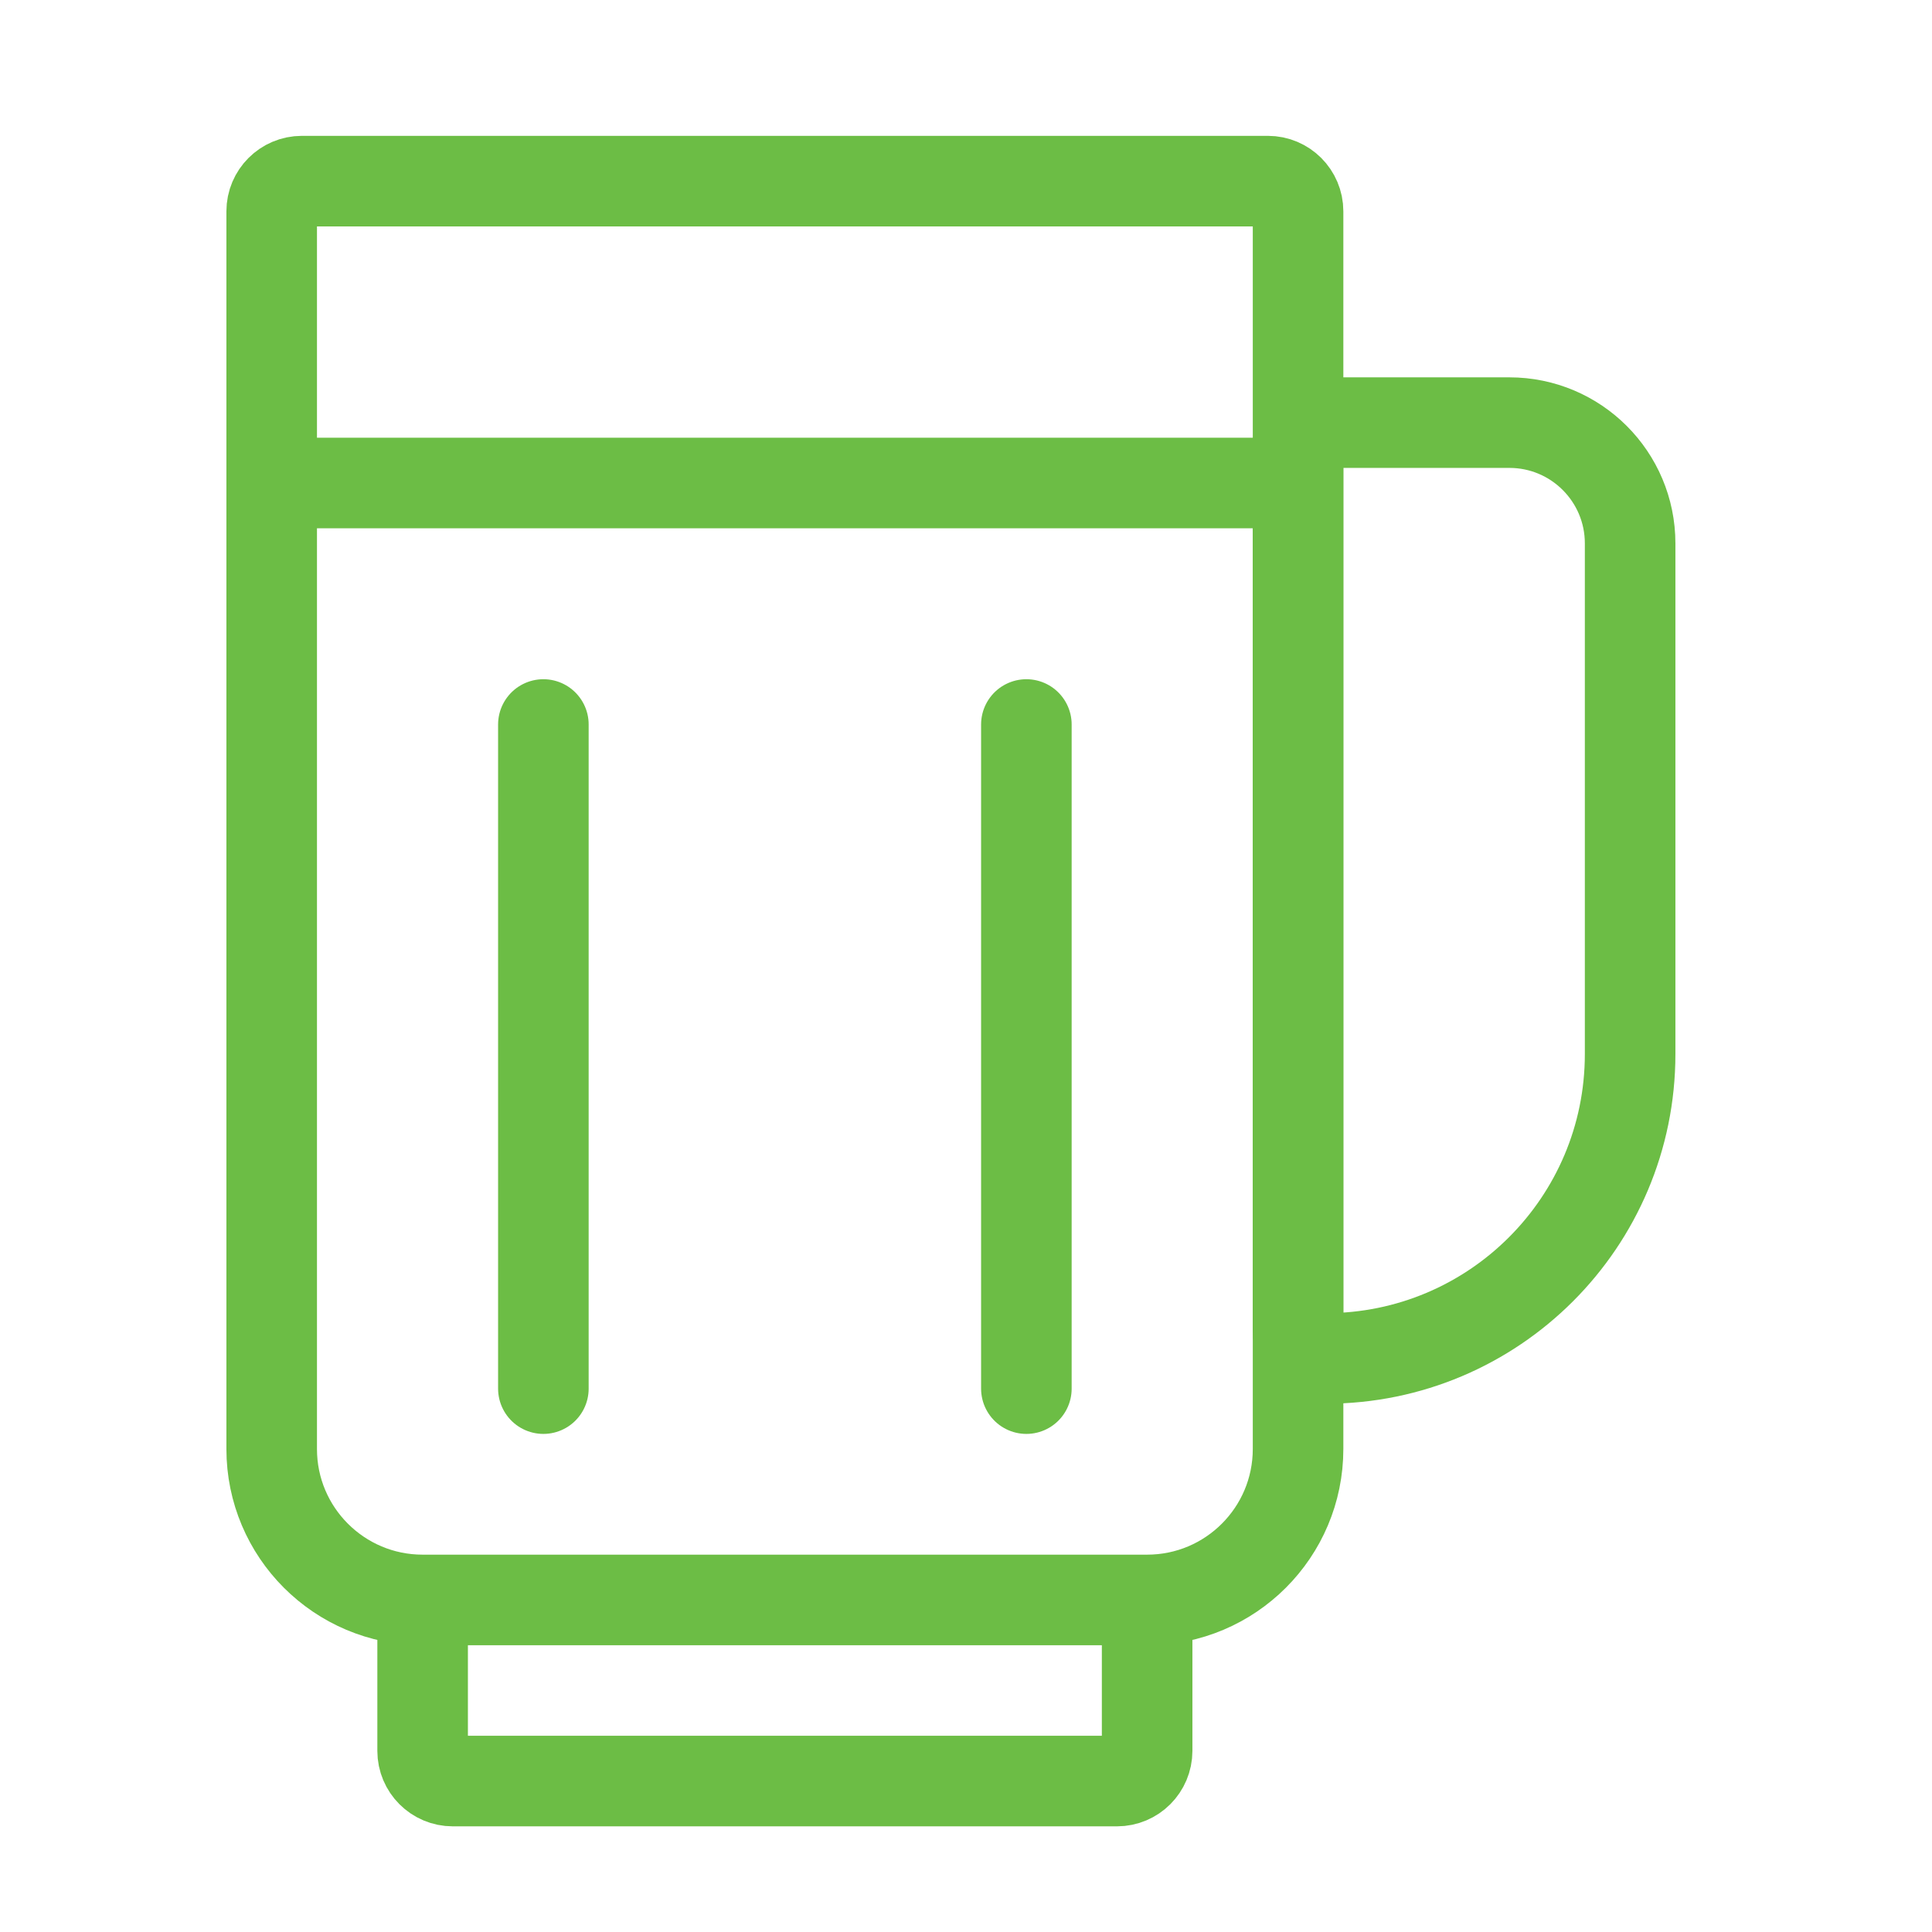
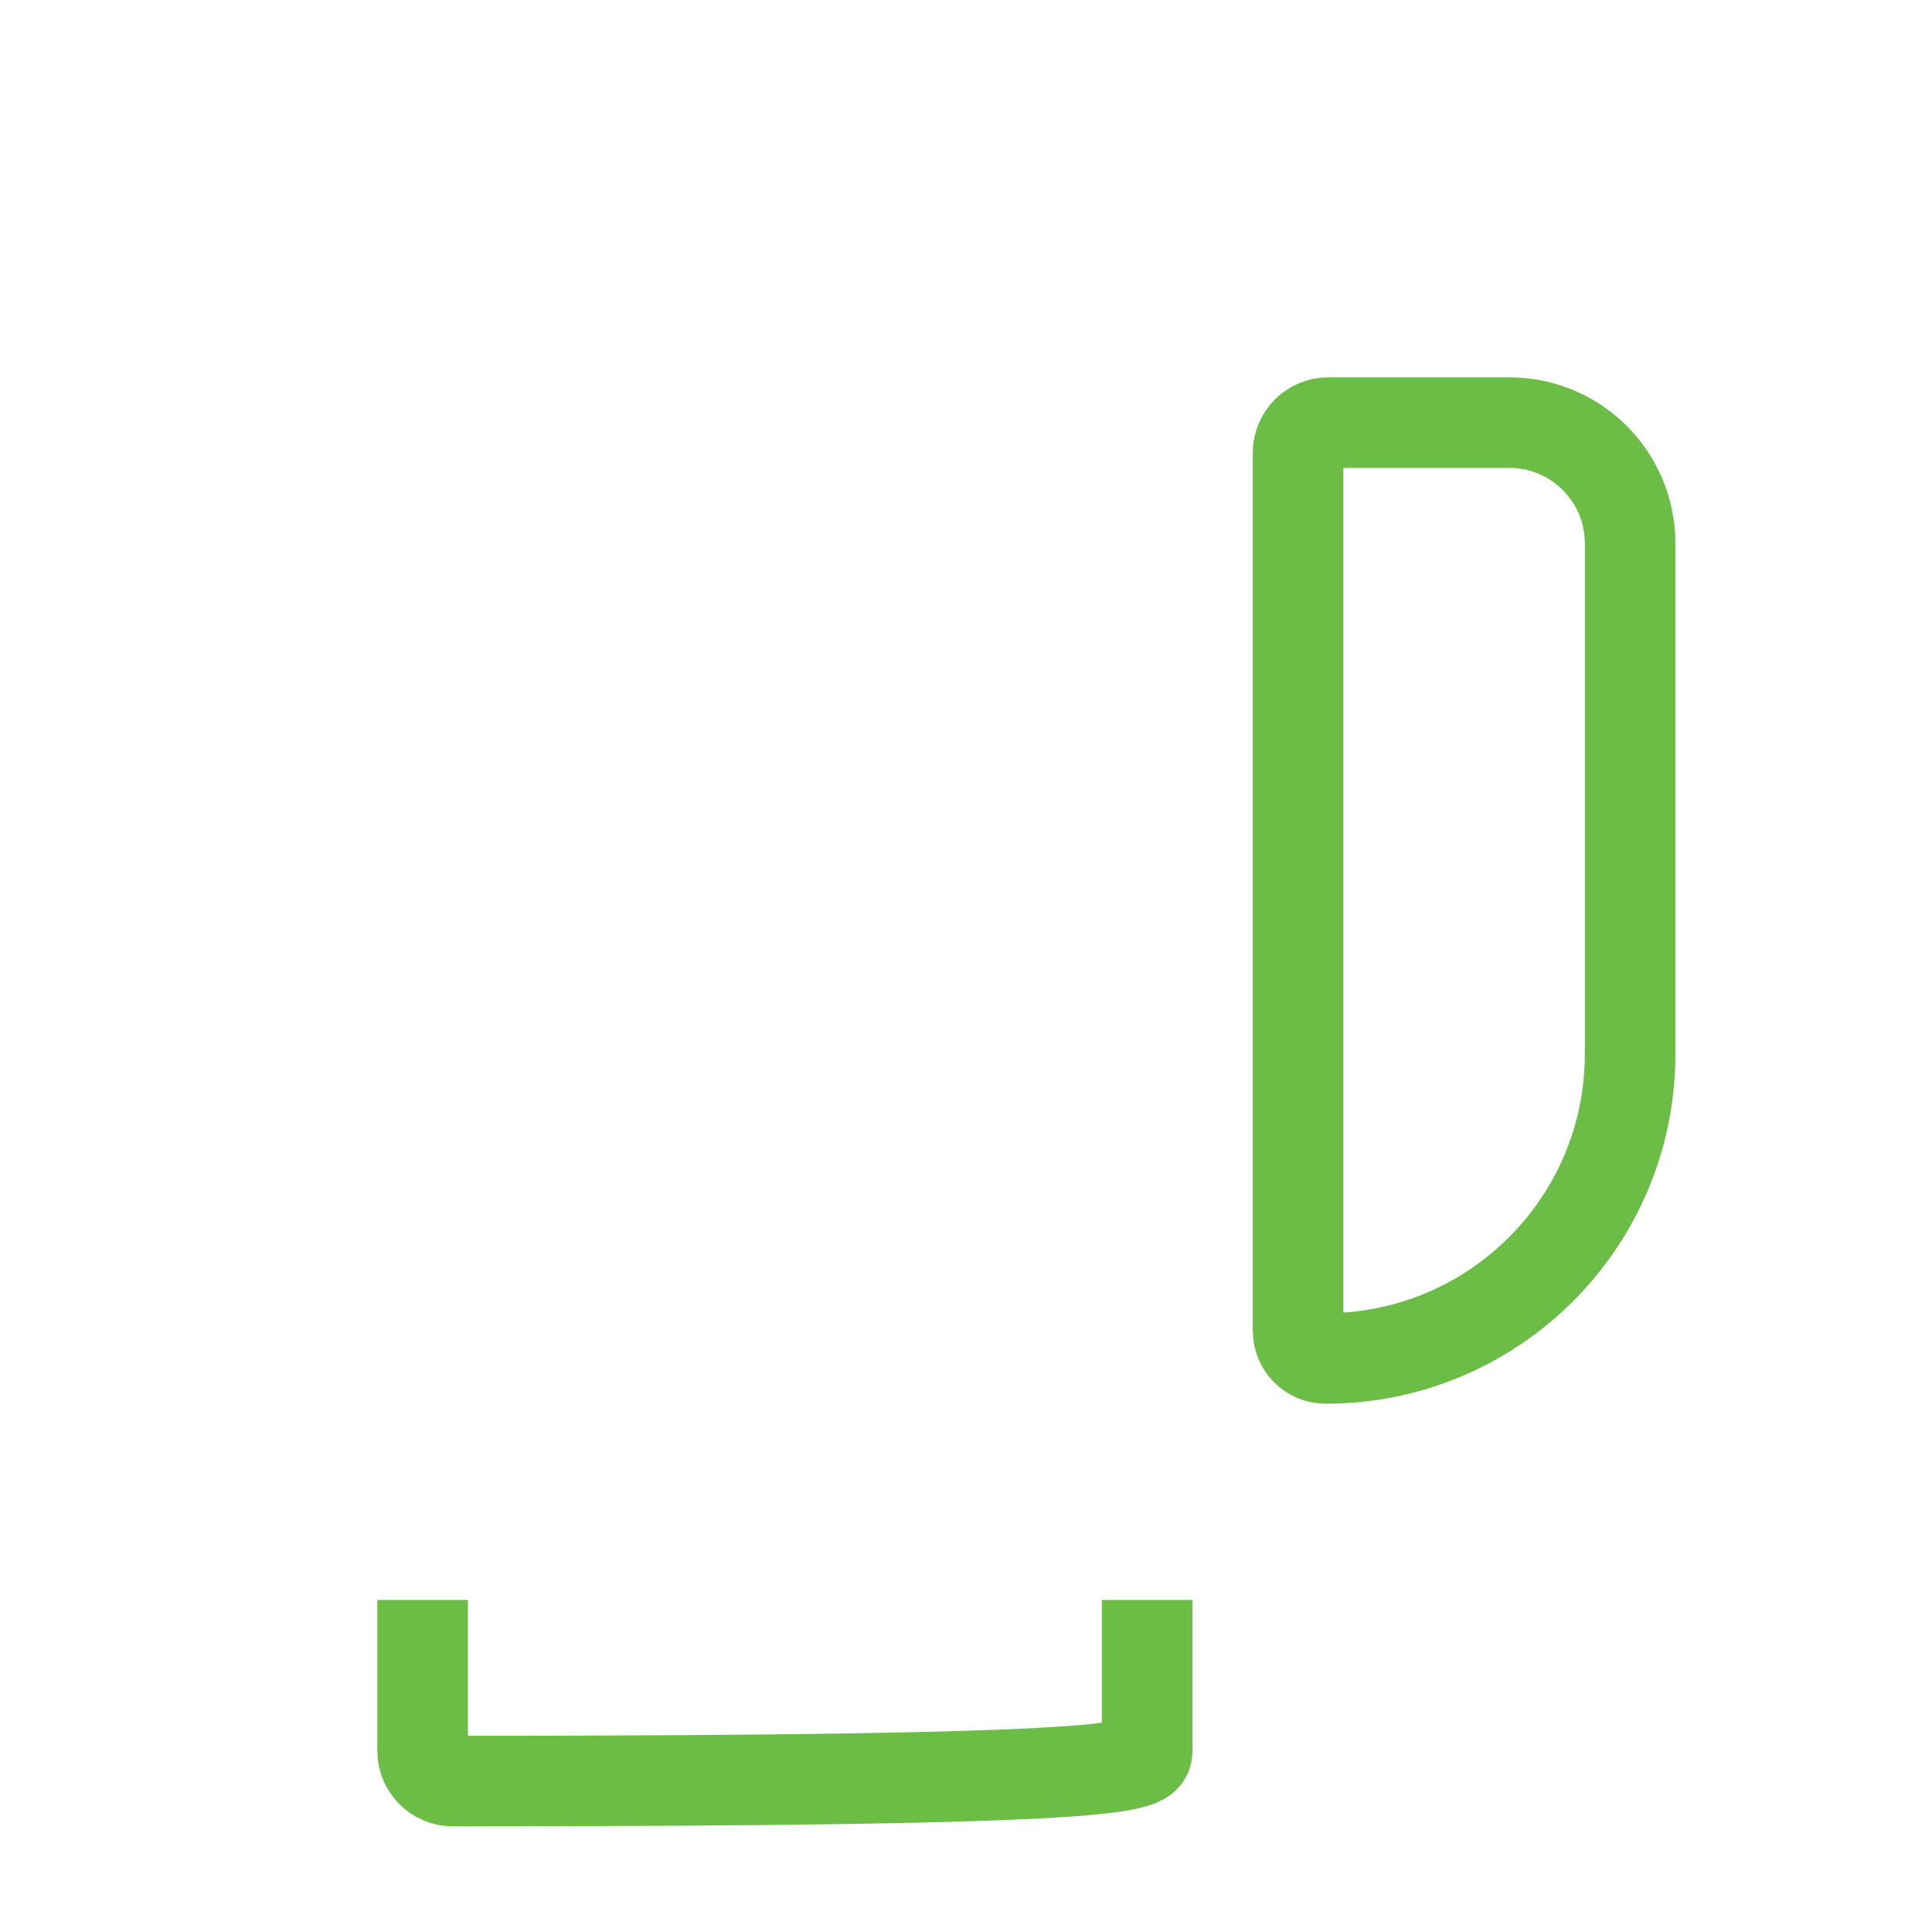
<svg xmlns="http://www.w3.org/2000/svg" width="64" height="64" viewBox="0 0 64 64" fill="none">
-   <path d="M9 7C9 6.448 9.448 6 10 6H42C42.552 6 43 6.448 43 7V48C43 50.761 40.761 53 38 53H14C11.239 53 9 50.761 9 48V7Z" stroke="#6CBD45" stroke-width="3" />
  <path d="M43 15C43 14.448 43.448 14 44 14H50C52.209 14 54 15.791 54 18V34.917C54 40.486 49.486 45 43.917 45V45C43.41 45 43 44.59 43 44.083V15Z" stroke="#6CBD45" stroke-width="3" />
-   <path d="M14 53V58C14 58.552 14.448 59 15 59H37C37.552 59 38 58.552 38 58V53" stroke="#6CBD45" stroke-width="3" />
-   <path d="M34 24V46" stroke="#6CBD45" stroke-width="3" stroke-linecap="round" />
-   <path d="M18 24V46" stroke="#6CBD45" stroke-width="3" stroke-linecap="round" />
-   <path d="M9 16L43 16" stroke="#6CBD45" stroke-width="3" />
+   <path d="M14 53V58C14 58.552 14.448 59 15 59C37.552 59 38 58.552 38 58V53" stroke="#6CBD45" stroke-width="3" />
</svg>